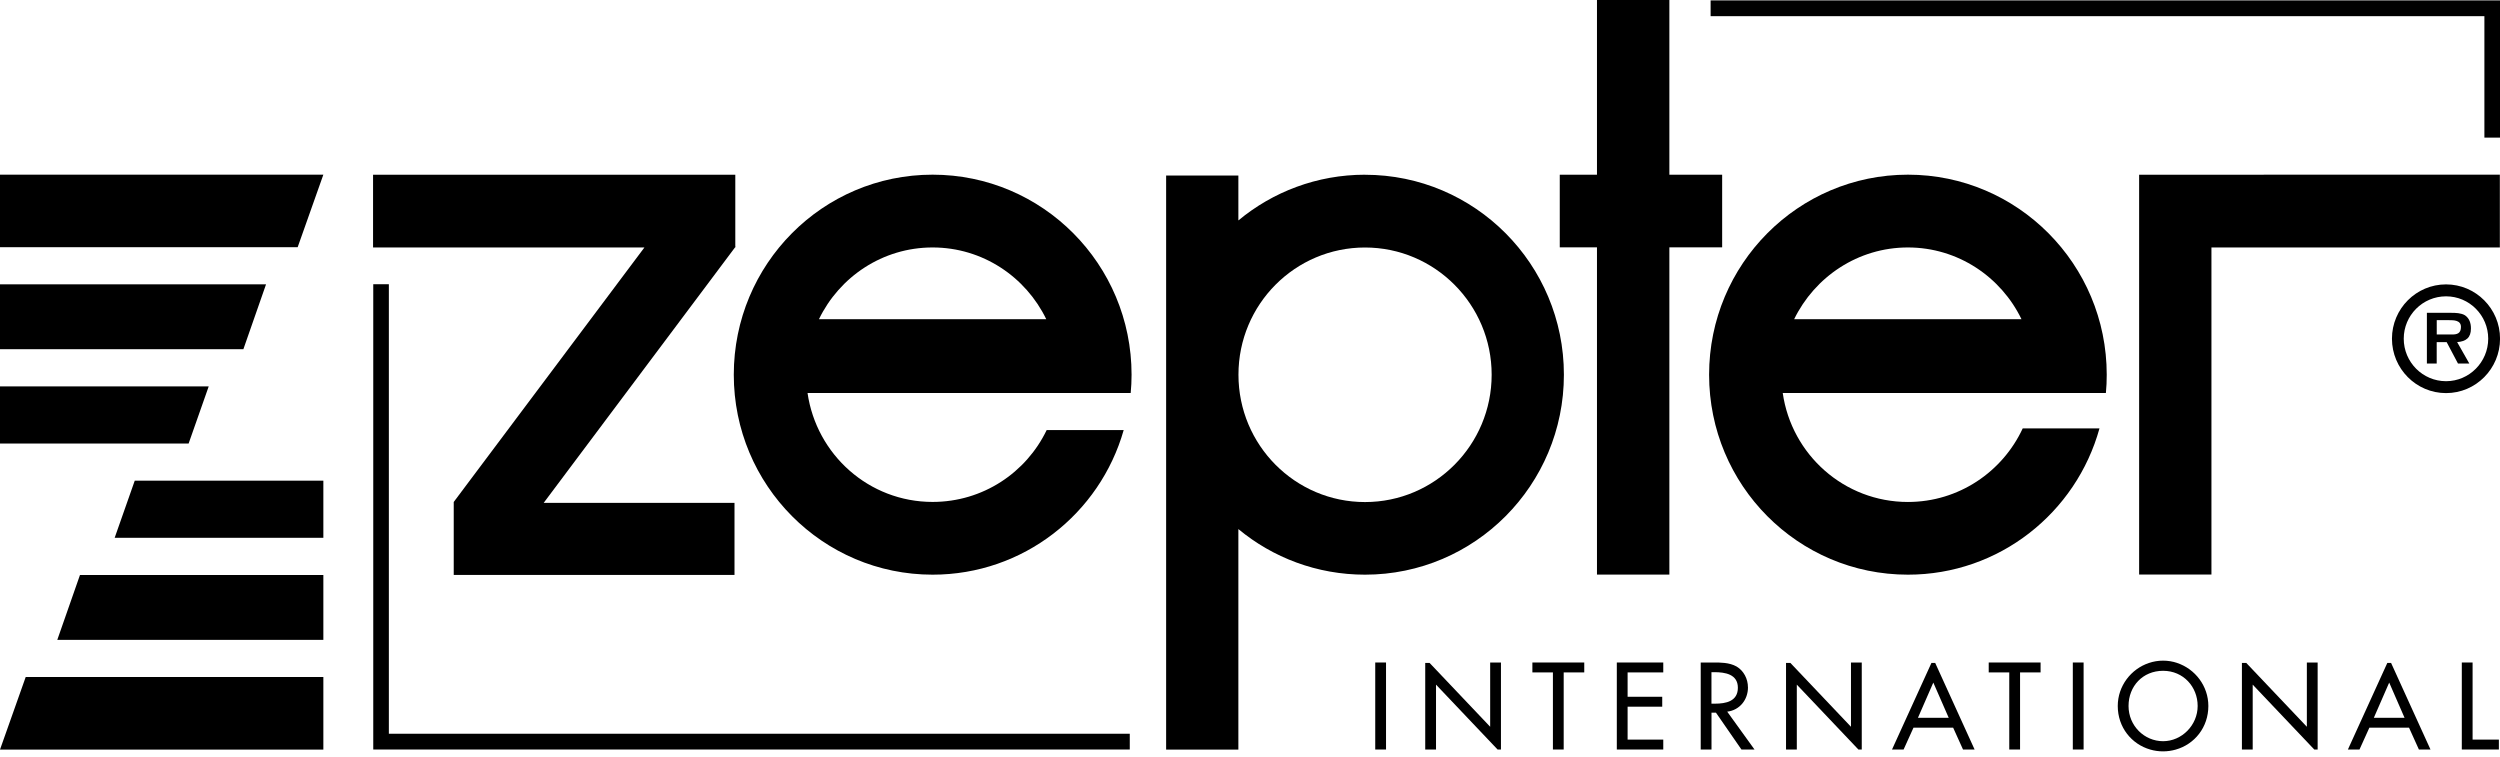
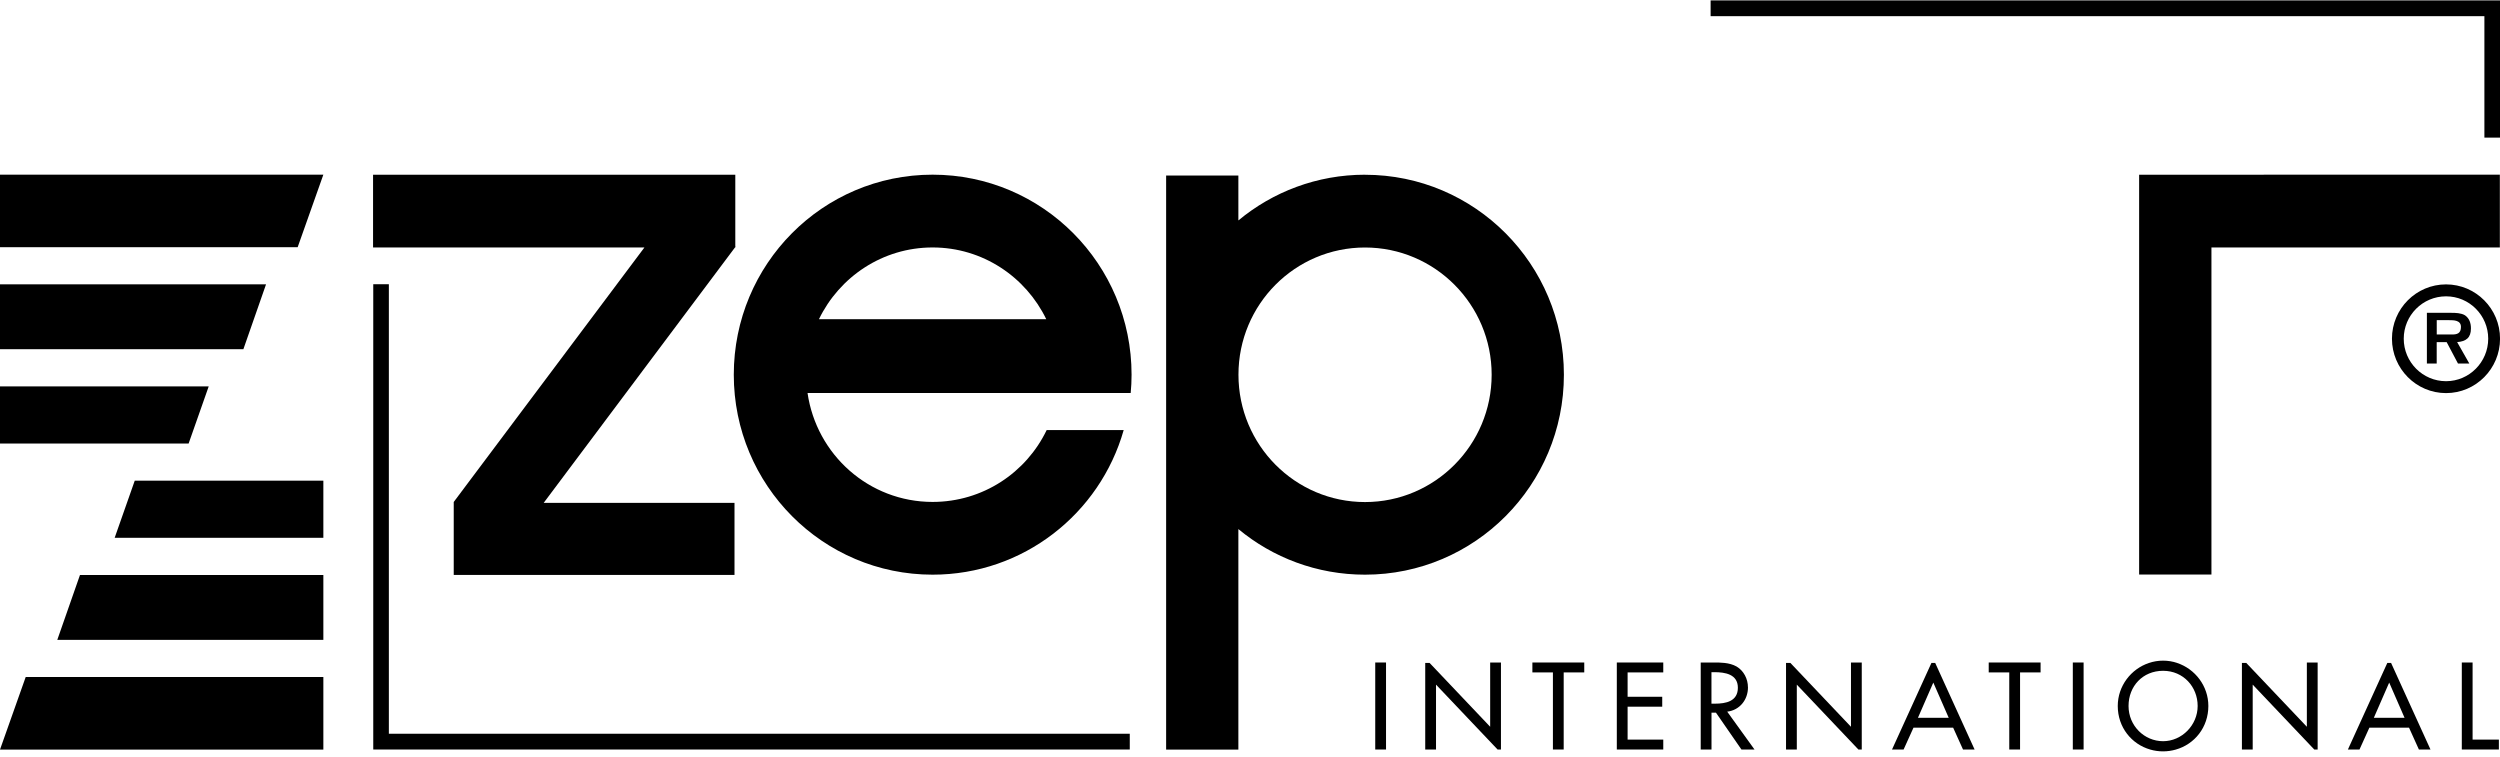
<svg xmlns="http://www.w3.org/2000/svg" width="175" height="53" viewBox="0 0 175 53" fill="none">
  <g clip-path="url(#clip0_20_6)">
    <path d="M8.026 37.648H22.635V33.648H9.432L8.026 37.648Z" fill="black" />
    <path d="M0 52.471H22.635V47.391H1.799L0 52.471Z" fill="black" />
    <path d="M14.609 27.049H0V31.048H13.203L14.609 27.049Z" fill="black" />
    <path d="M22.635 12.225H0V17.305H20.836L22.635 12.225Z" fill="black" />
    <path d="M4.01 44.791H22.635V40.25H5.598L4.01 44.791Z" fill="black" />
    <path d="M18.622 19.905H0V24.446H17.036L18.622 19.905Z" fill="black" />
    <path d="M171.223 19.907C169.135 19.907 167.437 21.612 167.437 23.709C167.437 25.807 169.135 27.517 171.223 27.517C173.311 27.517 175.003 25.809 175.003 23.709C175.003 21.61 173.308 19.907 171.223 19.907ZM171.223 26.684C169.59 26.684 168.262 25.349 168.262 23.709C168.262 22.07 169.59 20.743 171.223 20.743C172.856 20.743 174.175 22.075 174.175 23.709C174.175 25.344 172.851 26.684 171.223 26.684Z" fill="black" />
    <path fill-rule="evenodd" clip-rule="evenodd" d="M172.003 23.947C172.629 23.899 172.966 23.639 172.966 22.993C172.966 22.626 172.862 22.287 172.547 22.07C172.278 21.909 171.899 21.898 171.588 21.898H169.882V25.448H170.569V23.947H171.265L172.059 25.448H172.853L172 23.947H172.003ZM170.572 23.416V22.411H171.428C171.767 22.411 172.267 22.411 172.267 22.885C172.267 23.334 172.003 23.424 171.613 23.413H170.572V23.416Z" fill="black" />
    <path d="M27.22 51.362V19.896H26.128V52.466H79.084V51.362H27.22Z" fill="black" />
-     <path d="M147.412 27.512C147.454 27.094 147.471 26.662 147.471 26.23C147.471 18.496 141.239 12.227 133.555 12.227C125.872 12.227 119.637 18.493 119.637 26.23C119.637 33.967 125.861 40.227 133.555 40.227C139.948 40.227 145.33 35.895 146.963 29.99H141.589C140.175 33.032 137.105 35.138 133.555 35.138C129.093 35.138 125.409 31.824 124.792 27.512H147.412ZM133.555 17.322C137.052 17.322 140.074 19.383 141.505 22.346H125.589C127.034 19.383 130.053 17.322 133.553 17.322" fill="black" />
    <path d="M174.989 12.227L149.739 12.23V17.339V40.219H154.801V17.322H174.989V12.227Z" fill="black" />
    <path d="M95.551 12.23C92.186 12.23 89.091 13.433 86.686 15.431V12.287H81.629V52.474H86.686V37.035C89.091 39.031 92.186 40.227 95.551 40.227C103.243 40.227 109.473 33.961 109.473 26.23C109.473 18.499 103.243 12.233 95.551 12.233M95.551 35.144C90.663 35.144 86.692 31.158 86.692 26.23C86.692 21.302 90.663 17.325 95.551 17.325C100.439 17.325 104.416 21.316 104.416 26.23C104.416 31.144 100.448 35.144 95.551 35.144Z" fill="black" />
    <path d="M79.149 27.512C79.188 27.094 79.21 26.662 79.21 26.23C79.21 18.496 72.978 12.227 65.281 12.227C57.583 12.227 51.365 18.493 51.365 26.23C51.365 33.967 57.597 40.227 65.281 40.227C71.634 40.227 76.996 35.957 78.658 30.105H73.267C71.833 33.086 68.799 35.135 65.281 35.135C60.822 35.135 57.151 31.822 56.528 27.509H79.149V27.512ZM65.281 17.322C68.788 17.322 71.805 19.383 73.239 22.346H57.325C58.759 19.383 61.778 17.322 65.281 17.322Z" fill="black" />
-     <path d="M120.551 12.23H116.856V0H111.788V12.23H109.183V17.314H111.788V40.221H116.856V17.314H120.551V12.23Z" fill="black" />
    <path d="M51.471 17.322V17.285L51.494 17.266L51.471 17.254V12.23H51.449H47.4H26.114V17.322H45.11L31.761 35.138V40.247L31.763 40.244H51.415V35.2H38.058L51.449 17.322H51.471Z" fill="black" />
    <path d="M173.908 1.132V9.633H175V0.028H119.743V1.132H173.908Z" fill="black" />
    <path d="M135.2 46.406L132.441 52.466H133.252L133.943 50.939H136.721L137.411 52.466H138.222L135.464 46.406H135.2ZM134.257 50.244L135.332 47.78L136.409 50.244H134.257Z" fill="black" />
    <path d="M167.112 46.406L164.353 52.466H165.164L165.855 50.939H168.633L169.323 52.466H170.134L167.376 46.406H167.112ZM166.169 50.244L167.244 47.78L168.318 50.244H166.166H166.169Z" fill="black" />
    <path d="M173.081 51.772V46.406V46.375H172.326V46.406V52.466H174.921V51.772H173.081Z" fill="black" />
    <path d="M96.267 46.406V52.466H97.022V46.406V46.375H96.267V46.406Z" fill="black" />
    <path d="M104.312 46.406V50.874L100.072 46.406H99.766V52.466H100.521V47.924L104.834 52.469H105.067V46.406V46.375H104.312V46.406Z" fill="black" />
    <path d="M107.267 46.406V47.069H108.704V52.466H109.458V47.069H110.898V46.406V46.375H107.267V46.406Z" fill="black" />
    <path d="M113.177 46.406V52.466H116.429V51.772H113.932V49.468H116.356V48.774H113.932V47.069H116.429V46.406V46.375H113.177V46.406Z" fill="black" />
    <path d="M122.356 48.111C122.356 47.529 122.067 46.956 121.562 46.657C121.301 46.51 121.014 46.44 120.72 46.406C120.467 46.378 120.212 46.375 119.965 46.375H119.05V52.466H119.805V49.889H120.119L121.901 52.466H122.816L120.905 49.816C121.78 49.711 122.359 48.983 122.359 48.111H122.356ZM120.043 49.257H119.802V47.052H120.004C120.751 47.052 121.651 47.191 121.651 48.142C121.651 49.093 120.815 49.257 120.043 49.257Z" fill="black" />
    <path d="M129.568 46.406V50.874L125.328 46.406H125.022V52.466H125.777V47.924L130.09 52.469H130.323V46.406V46.375H129.568V46.406Z" fill="black" />
    <path d="M139.21 46.406V47.069H140.649V52.466H141.404V47.069H142.841V46.406V46.375H139.21V46.406Z" fill="black" />
    <path d="M145.097 46.406V52.466H145.852V46.406V46.375H145.097V46.406Z" fill="black" />
    <path d="M161.48 46.406V50.874L157.24 46.406H156.934V52.466H157.689V47.924L162.002 52.469H162.235V46.406V46.375H161.48V46.406Z" fill="black" />
    <path d="M152.402 46.406C152.09 46.301 151.759 46.245 151.417 46.245C151.074 46.245 150.743 46.301 150.432 46.406C149.169 46.824 148.243 48.02 148.243 49.42C148.243 50.911 149.208 52.096 150.524 52.471C150.808 52.553 151.105 52.596 151.414 52.596C151.723 52.596 152.023 52.55 152.303 52.471C153.622 52.099 154.585 50.911 154.585 49.42C154.585 48.02 153.659 46.826 152.396 46.406H152.402ZM151.417 51.884C150.106 51.884 148.998 50.809 148.998 49.42C148.998 48.032 149.994 46.956 151.417 46.956C152.839 46.956 153.836 48.08 153.836 49.42C153.836 50.761 152.727 51.884 151.417 51.884Z" fill="black" />
  </g>
  <defs>
    <clipPath id="clip0_20_6">
      <rect width="175" height="52.596" fill="white" />
    </clipPath>
  </defs>
</svg>